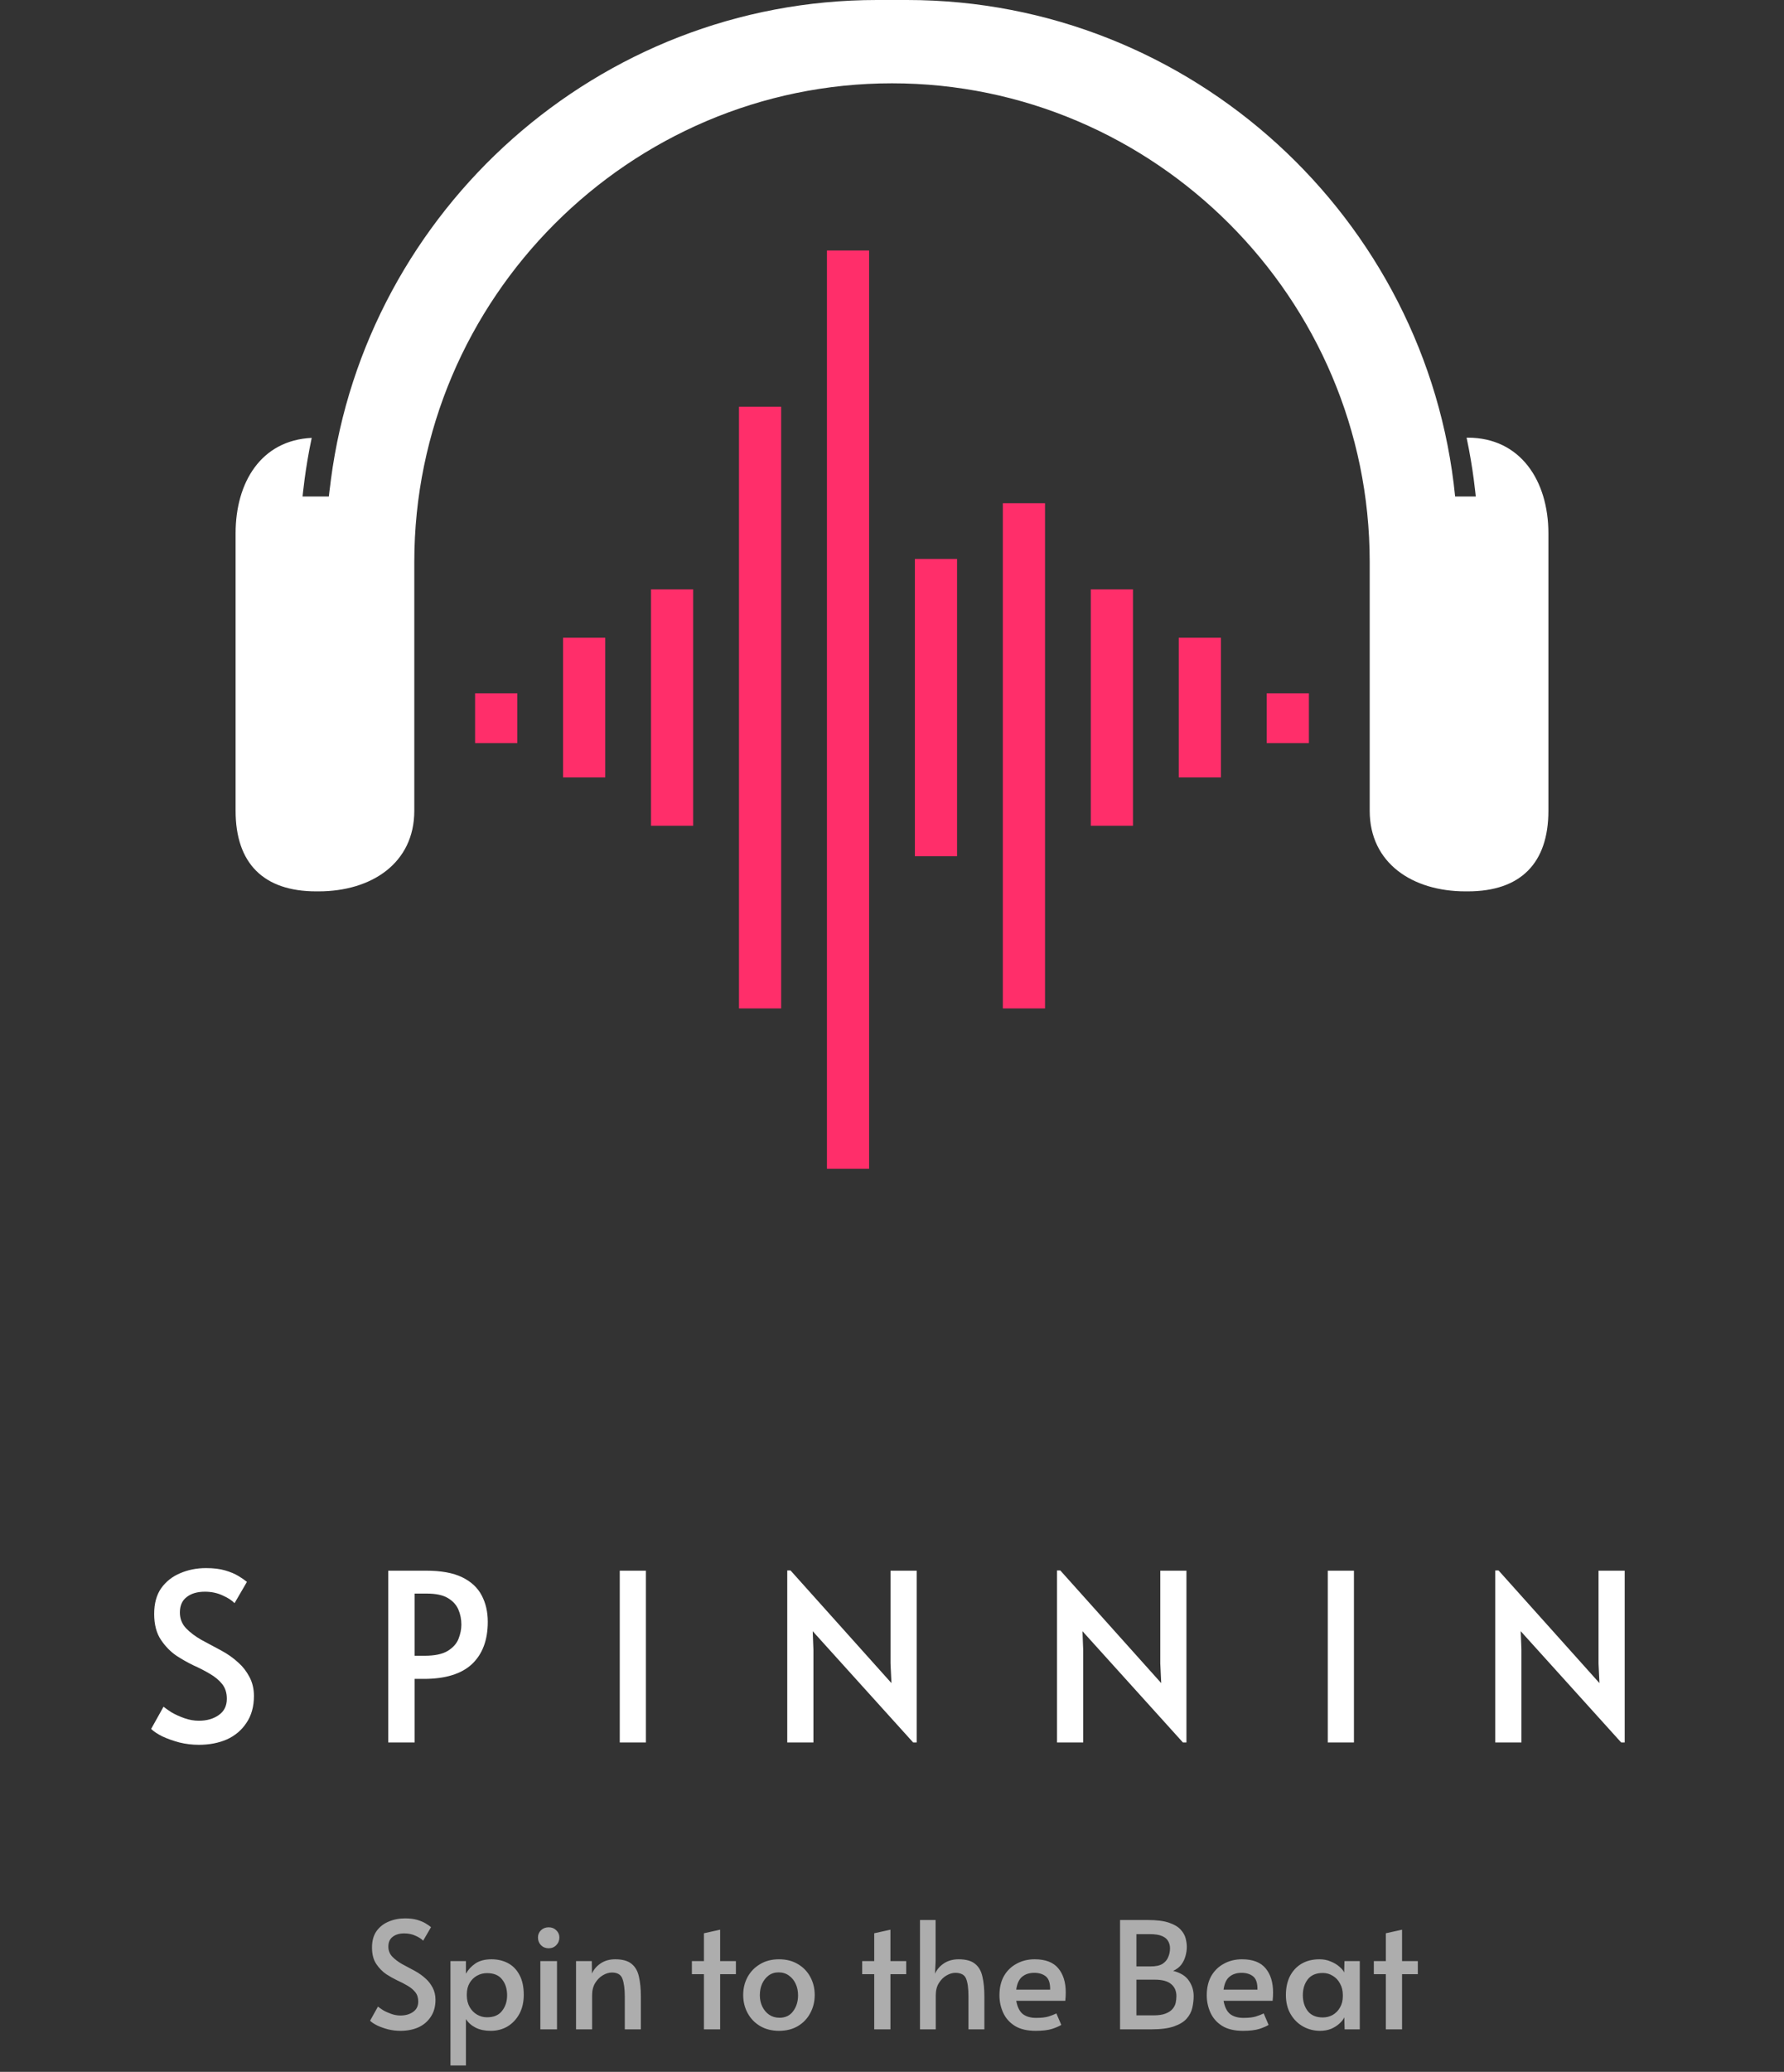
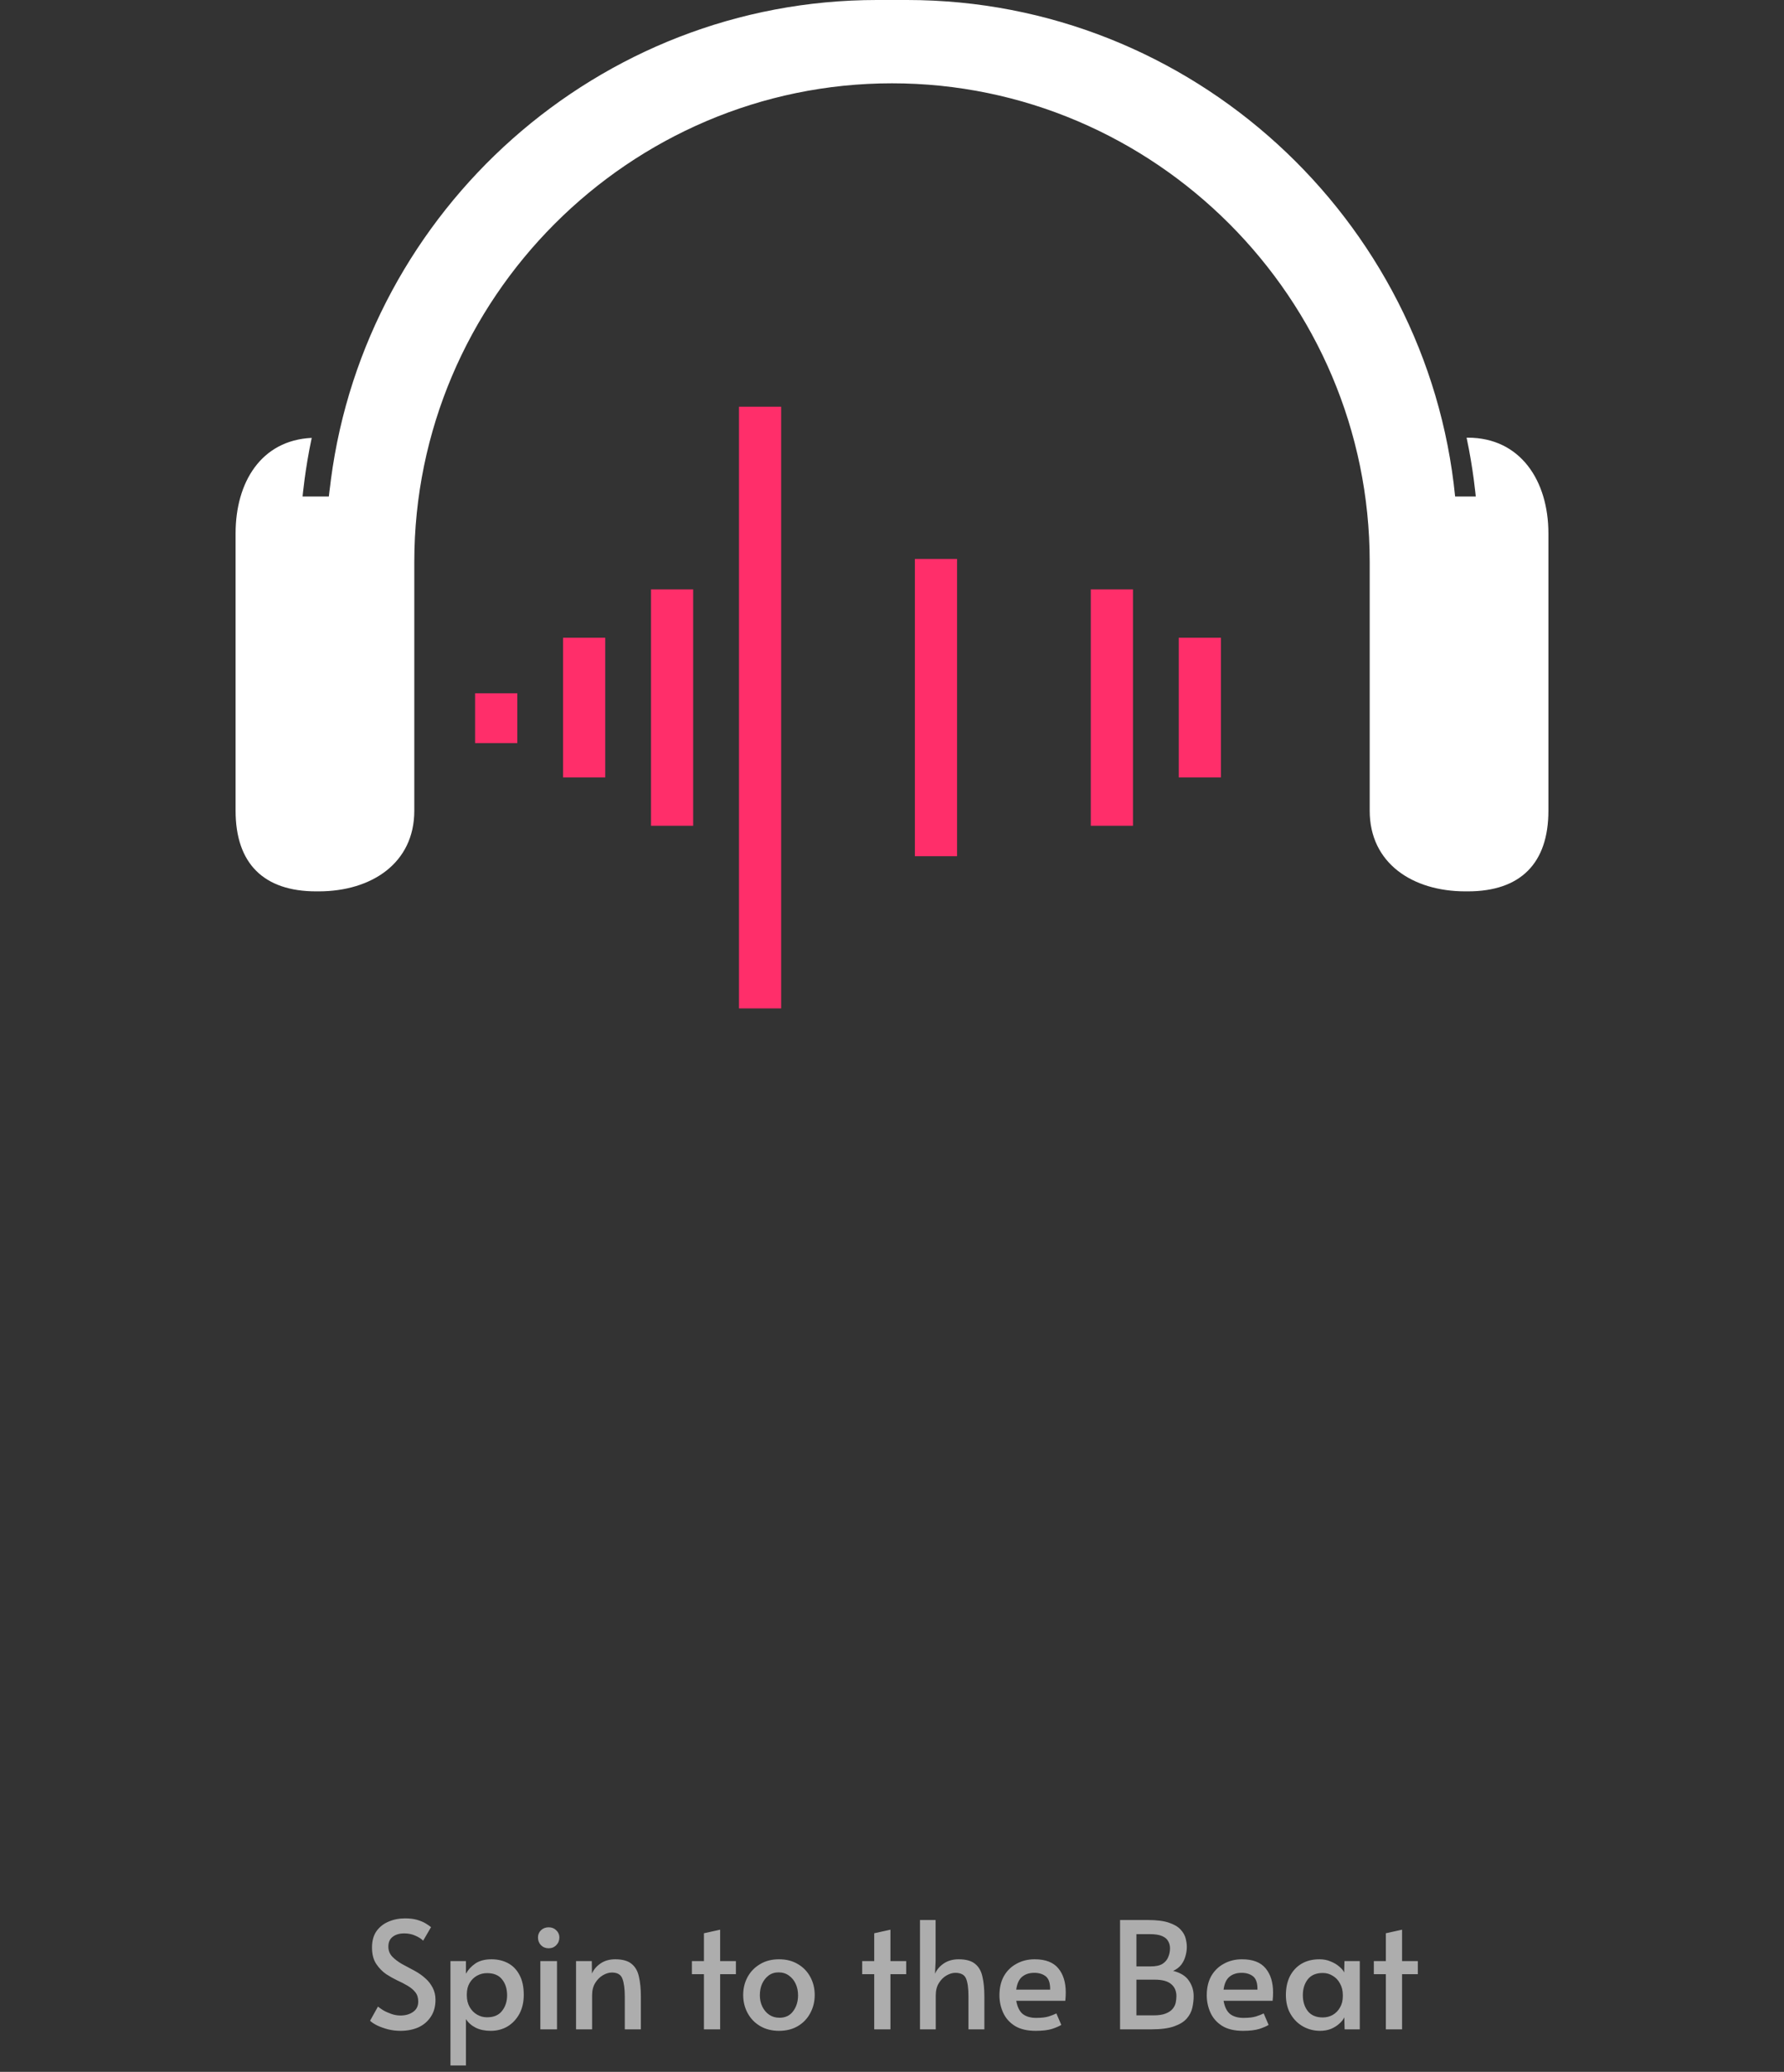
<svg xmlns="http://www.w3.org/2000/svg" width="168" height="195" viewBox="0 0 168 195" fill="none">
  <rect x="0" y="0" width="168" height="195" fill="#333333" stroke="none" />
-   <path d="M81.845 23.576H77.873V110H81.845V23.576Z" fill="#FF2E6A" />
  <path d="M73.562 38.281H69.59V94.911H73.562V38.281Z" fill="#FF2E6A" />
-   <path d="M98.411 47.363H94.438V94.911H98.411V47.363Z" fill="#FF2E6A" />
  <path d="M90.127 52.607H86.155V80.585H90.127V52.607Z" fill="#FF2E6A" />
  <path d="M65.277 55.475H61.307V77.721H65.277V55.475Z" fill="#FF2E6A" />
  <path d="M106.693 55.475H102.721V77.721H106.693V55.475Z" fill="#FF2E6A" />
  <path d="M56.996 60.025H53.023V73.169H56.996V60.025Z" fill="#FF2E6A" />
  <path d="M114.978 60.025H111.003V73.169H114.978V60.025Z" fill="#FF2E6A" />
  <path d="M48.714 65.249H44.739V69.94H48.714V65.249Z" fill="#FF2E6A" />
-   <path d="M123.261 65.249H119.287V69.94H123.261V65.249Z" fill="#FF2E6A" />
  <path d="M138.225 41.193H138.11C138.745 44.165 138.973 46.731 138.973 46.731H137.03C134.428 20.591 112.214 0 85.421 0H82.579C56.332 0 34.493 19.762 31.163 45.137C31.143 45.303 31.123 45.475 31.101 45.644C31.057 45.99 31.007 46.337 30.972 46.687C30.971 46.702 30.968 46.714 30.966 46.731H28.494C28.494 46.731 28.721 44.177 29.354 41.213C24.594 41.437 22.186 45.387 22.186 50.2V76.306C22.186 81.26 24.819 83.894 29.773 83.894H30.007C34.961 83.894 39.015 81.261 39.015 76.306V72.578V52.881C39.015 28.109 59.259 7.841 84 7.841C108.742 7.841 128.985 28.109 128.985 52.881V72.578V76.306C128.985 81.26 133.038 83.894 137.994 83.894H138.227C143.181 83.894 145.814 81.261 145.814 76.306V50.2C145.813 45.248 143.179 41.193 138.225 41.193Z" fill="white" />
-   <path d="M18.721 164.22C18.105 164.22 17.496 164.147 16.895 164C16.294 163.839 15.758 163.648 15.289 163.428C14.82 163.193 14.468 162.959 14.233 162.724L15.399 160.634C15.56 160.766 15.81 160.942 16.147 161.162C16.499 161.367 16.902 161.551 17.357 161.712C17.812 161.873 18.266 161.954 18.721 161.954C19.469 161.954 20.092 161.778 20.591 161.426C21.104 161.074 21.361 160.561 21.361 159.886C21.361 159.329 21.214 158.867 20.921 158.5C20.628 158.133 20.239 157.811 19.755 157.532C19.286 157.253 18.772 156.989 18.215 156.74C17.672 156.476 17.152 156.183 16.653 155.86C16.081 155.479 15.582 154.973 15.157 154.342C14.732 153.711 14.519 152.897 14.519 151.9C14.519 150.917 14.739 150.111 15.179 149.48C15.634 148.849 16.228 148.38 16.961 148.072C17.709 147.749 18.523 147.588 19.403 147.588C20.107 147.588 20.708 147.661 21.207 147.808C21.706 147.955 22.124 148.131 22.461 148.336C22.798 148.541 23.062 148.725 23.253 148.886L22.087 150.888C21.838 150.624 21.464 150.382 20.965 150.162C20.466 149.927 19.909 149.81 19.293 149.81C18.574 149.81 18.002 149.979 17.577 150.316C17.152 150.639 16.939 151.123 16.939 151.768C16.939 152.34 17.13 152.831 17.511 153.242C17.892 153.638 18.376 154.005 18.963 154.342C19.564 154.665 20.18 154.995 20.811 155.332C21.442 155.669 21.999 156.065 22.483 156.52C22.879 156.872 23.216 157.312 23.495 157.84C23.774 158.368 23.913 158.962 23.913 159.622C23.913 160.619 23.678 161.463 23.209 162.152C22.754 162.841 22.138 163.362 21.361 163.714C20.584 164.051 19.704 164.22 18.721 164.22ZM36.562 164V147.83H40.126C41.534 147.83 42.663 148.035 43.514 148.446C44.364 148.857 44.98 149.429 45.362 150.162C45.743 150.881 45.934 151.709 45.934 152.648C45.934 154.364 45.435 155.691 44.438 156.63C43.44 157.554 41.93 158.016 39.906 158.016H39.048V164H36.562ZM39.048 155.838H39.972C40.94 155.838 41.673 155.684 42.172 155.376C42.67 155.068 43.008 154.687 43.184 154.232C43.36 153.777 43.448 153.337 43.448 152.912C43.448 152.399 43.352 151.922 43.162 151.482C42.971 151.042 42.641 150.683 42.172 150.404C41.702 150.125 41.042 149.986 40.192 149.986H39.048V155.838ZM58.363 164V147.83H60.827V164H58.363ZM85.994 164L76.534 153.528L76.6 155.288V164H74.136V147.808H74.444L83.948 158.412L83.86 156.564V147.83H86.324V164H85.994ZM111.398 164L101.938 153.528L102.004 155.288V164H99.54V147.808H99.848L109.352 158.412L109.264 156.564V147.83H111.728V164H111.398ZM125.037 164V147.83H127.501V164H125.037ZM152.668 164L143.208 153.528L143.274 155.288V164H140.81V147.808H141.118L150.622 158.412L150.534 156.564V147.83H152.998V164H152.668Z" fill="white" />
  <path opacity="0.6" d="M37.706 191.14C37.314 191.14 36.927 191.093 36.544 191C36.161 190.897 35.821 190.776 35.522 190.636C35.223 190.487 34.999 190.337 34.85 190.188L35.592 188.858C35.695 188.942 35.853 189.054 36.068 189.194C36.292 189.325 36.549 189.441 36.838 189.544C37.127 189.647 37.417 189.698 37.706 189.698C38.182 189.698 38.579 189.586 38.896 189.362C39.223 189.138 39.386 188.811 39.386 188.382C39.386 188.027 39.293 187.733 39.106 187.5C38.919 187.267 38.672 187.061 38.364 186.884C38.065 186.707 37.739 186.539 37.384 186.38C37.039 186.212 36.707 186.025 36.39 185.82C36.026 185.577 35.709 185.255 35.438 184.854C35.167 184.453 35.032 183.935 35.032 183.3C35.032 182.675 35.172 182.161 35.452 181.76C35.741 181.359 36.119 181.06 36.586 180.864C37.062 180.659 37.58 180.556 38.14 180.556C38.588 180.556 38.971 180.603 39.288 180.696C39.605 180.789 39.871 180.901 40.086 181.032C40.301 181.163 40.469 181.279 40.59 181.382L39.848 182.656C39.689 182.488 39.451 182.334 39.134 182.194C38.817 182.045 38.462 181.97 38.07 181.97C37.613 181.97 37.249 182.077 36.978 182.292C36.707 182.497 36.572 182.805 36.572 183.216C36.572 183.58 36.693 183.893 36.936 184.154C37.179 184.406 37.487 184.639 37.86 184.854C38.243 185.059 38.635 185.269 39.036 185.484C39.437 185.699 39.792 185.951 40.1 186.24C40.352 186.464 40.567 186.744 40.744 187.08C40.921 187.416 41.01 187.794 41.01 188.214C41.01 188.849 40.861 189.385 40.562 189.824C40.273 190.263 39.881 190.594 39.386 190.818C38.891 191.033 38.331 191.14 37.706 191.14ZM42.42 194.402V184.574H43.876V185.764C44.091 185.381 44.39 185.059 44.772 184.798C45.164 184.537 45.668 184.406 46.284 184.406C46.863 184.406 47.381 184.527 47.838 184.77C48.296 185.013 48.655 185.381 48.916 185.876C49.187 186.371 49.322 186.996 49.322 187.752C49.322 188.443 49.182 189.045 48.902 189.558C48.622 190.062 48.249 190.454 47.782 190.734C47.316 191.005 46.793 191.14 46.214 191.14C45.664 191.14 45.192 191.042 44.8 190.846C44.408 190.65 44.1 190.379 43.876 190.034V194.402H42.42ZM45.864 189.866C46.499 189.866 46.97 189.665 47.278 189.264C47.596 188.863 47.754 188.373 47.754 187.794C47.754 187.187 47.596 186.688 47.278 186.296C46.97 185.904 46.499 185.708 45.864 185.708C45.528 185.708 45.216 185.787 44.926 185.946C44.637 186.105 44.404 186.333 44.226 186.632C44.049 186.931 43.96 187.29 43.96 187.71V187.808C43.96 188.219 44.049 188.583 44.226 188.9C44.404 189.208 44.637 189.446 44.926 189.614C45.216 189.782 45.528 189.866 45.864 189.866ZM50.885 191V184.574H52.453V191H50.885ZM51.669 183.37C51.38 183.37 51.137 183.272 50.941 183.076C50.755 182.88 50.661 182.637 50.661 182.348C50.661 182.087 50.755 181.863 50.941 181.676C51.137 181.489 51.38 181.396 51.669 181.396C51.959 181.396 52.197 181.489 52.383 181.676C52.579 181.863 52.677 182.087 52.677 182.348C52.677 182.637 52.579 182.88 52.383 183.076C52.197 183.272 51.959 183.37 51.669 183.37ZM54.246 191V184.574H55.73L55.744 185.75C55.912 185.367 56.183 185.05 56.556 184.798C56.939 184.537 57.396 184.406 57.928 184.406C58.619 184.406 59.137 184.551 59.482 184.84C59.827 185.12 60.056 185.521 60.168 186.044C60.289 186.567 60.35 187.187 60.35 187.906V191H58.838V187.948C58.838 187.201 58.763 186.632 58.614 186.24C58.474 185.848 58.143 185.652 57.62 185.652C57.349 185.652 57.069 185.736 56.78 185.904C56.491 186.072 56.248 186.315 56.052 186.632C55.856 186.949 55.758 187.341 55.758 187.808V191H54.246ZM66.29 191V185.806H65.156V184.574H66.29V181.956L67.816 181.62V184.574H69.3V185.806H67.816V191H66.29ZM73.361 191.14C72.689 191.14 72.096 190.991 71.583 190.692C71.079 190.393 70.687 189.987 70.407 189.474C70.127 188.961 69.987 188.391 69.987 187.766C69.987 187.15 70.122 186.59 70.393 186.086C70.673 185.573 71.065 185.167 71.569 184.868C72.073 184.56 72.67 184.406 73.361 184.406C74.052 184.406 74.649 184.56 75.153 184.868C75.657 185.167 76.044 185.573 76.315 186.086C76.586 186.59 76.721 187.15 76.721 187.766C76.721 188.391 76.581 188.961 76.301 189.474C76.03 189.987 75.643 190.393 75.139 190.692C74.635 190.991 74.042 191.14 73.361 191.14ZM73.403 189.908C73.963 189.908 74.392 189.703 74.691 189.292C74.999 188.881 75.153 188.382 75.153 187.794C75.153 187.393 75.078 187.033 74.929 186.716C74.78 186.389 74.565 186.128 74.285 185.932C74.014 185.736 73.692 185.638 73.319 185.638C72.955 185.638 72.642 185.736 72.381 185.932C72.12 186.128 71.914 186.389 71.765 186.716C71.625 187.033 71.555 187.393 71.555 187.794C71.555 188.186 71.634 188.545 71.793 188.872C71.952 189.189 72.166 189.441 72.437 189.628C72.717 189.815 73.039 189.908 73.403 189.908ZM82.327 191V185.806H81.193V184.574H82.327V181.956L83.853 181.62V184.574H85.337V185.806H83.853V191H82.327ZM86.636 191V180.71H88.106V184.574L88.05 185.764C88.218 185.381 88.494 185.059 88.876 184.798C89.268 184.537 89.735 184.406 90.276 184.406C90.967 184.406 91.485 184.551 91.83 184.84C92.176 185.12 92.404 185.521 92.516 186.044C92.638 186.567 92.698 187.187 92.698 187.906V191H91.2V187.892C91.2 187.145 91.126 186.59 90.976 186.226C90.827 185.862 90.486 185.68 89.954 185.68C89.693 185.68 89.418 185.764 89.128 185.932C88.848 186.091 88.61 186.329 88.414 186.646C88.218 186.954 88.12 187.341 88.12 187.808V191H86.636ZM97.534 191.14C96.731 191.14 96.078 190.986 95.574 190.678C95.07 190.361 94.701 189.945 94.468 189.432C94.235 188.919 94.118 188.373 94.118 187.794C94.118 187.094 94.258 186.492 94.538 185.988C94.827 185.484 95.224 185.097 95.728 184.826C96.232 184.546 96.801 184.406 97.436 184.406C98.453 184.406 99.195 184.691 99.662 185.26C100.129 185.82 100.362 186.576 100.362 187.528C100.362 187.78 100.348 188.041 100.32 188.312H95.7C95.803 188.891 96.008 189.306 96.316 189.558C96.633 189.801 97.053 189.922 97.576 189.922C98.08 189.922 98.477 189.875 98.766 189.782C99.055 189.689 99.293 189.595 99.48 189.502L99.942 190.58C99.755 190.701 99.466 190.827 99.074 190.958C98.682 191.079 98.169 191.14 97.534 191.14ZM95.7 187.262H98.892C98.901 186.655 98.766 186.24 98.486 186.016C98.206 185.792 97.842 185.68 97.394 185.68C96.927 185.68 96.545 185.806 96.246 186.058C95.957 186.301 95.775 186.702 95.7 187.262ZM105.477 191V180.71H108.095C108.935 180.71 109.597 180.794 110.083 180.962C110.577 181.13 110.941 181.345 111.175 181.606C111.417 181.867 111.576 182.143 111.651 182.432C111.725 182.721 111.763 182.992 111.763 183.244C111.763 183.515 111.721 183.799 111.637 184.098C111.562 184.387 111.431 184.658 111.245 184.91C111.058 185.153 110.801 185.349 110.475 185.498C111.175 185.675 111.669 185.983 111.959 186.422C112.257 186.851 112.407 187.332 112.407 187.864C112.407 188.228 112.365 188.597 112.281 188.97C112.197 189.343 112.019 189.684 111.749 189.992C111.487 190.291 111.091 190.533 110.559 190.72C110.027 190.907 109.313 191 108.417 191H105.477ZM107.017 185.078H108.347C108.832 185.078 109.205 184.999 109.467 184.84C109.728 184.672 109.91 184.457 110.013 184.196C110.125 183.935 110.181 183.659 110.181 183.37C110.181 183.127 110.125 182.908 110.013 182.712C109.91 182.507 109.719 182.343 109.439 182.222C109.168 182.101 108.781 182.04 108.277 182.04H107.017V185.078ZM107.017 189.684H108.627C109.103 189.684 109.481 189.628 109.761 189.516C110.05 189.404 110.269 189.259 110.419 189.082C110.568 188.905 110.666 188.713 110.713 188.508C110.759 188.293 110.783 188.083 110.783 187.878C110.783 187.393 110.619 187.015 110.293 186.744C109.966 186.464 109.453 186.324 108.753 186.324H107.017V189.684ZM117.057 191.14C116.255 191.14 115.601 190.986 115.097 190.678C114.593 190.361 114.225 189.945 113.991 189.432C113.758 188.919 113.641 188.373 113.641 187.794C113.641 187.094 113.781 186.492 114.061 185.988C114.351 185.484 114.747 185.097 115.251 184.826C115.755 184.546 116.325 184.406 116.959 184.406C117.977 184.406 118.719 184.691 119.185 185.26C119.652 185.82 119.885 186.576 119.885 187.528C119.885 187.78 119.871 188.041 119.843 188.312H115.223C115.326 188.891 115.531 189.306 115.839 189.558C116.157 189.801 116.577 189.922 117.099 189.922C117.603 189.922 118 189.875 118.289 189.782C118.579 189.689 118.817 189.595 119.003 189.502L119.465 190.58C119.279 190.701 118.989 190.827 118.597 190.958C118.205 191.079 117.692 191.14 117.057 191.14ZM115.223 187.262H118.415C118.425 186.655 118.289 186.24 118.009 186.016C117.729 185.792 117.365 185.68 116.917 185.68C116.451 185.68 116.068 185.806 115.769 186.058C115.48 186.301 115.298 186.702 115.223 187.262ZM124.313 191.14C123.743 191.14 123.211 191.005 122.717 190.734C122.231 190.463 121.839 190.076 121.541 189.572C121.242 189.068 121.093 188.466 121.093 187.766C121.093 187.094 121.219 186.506 121.471 186.002C121.732 185.498 122.096 185.106 122.563 184.826C123.039 184.546 123.603 184.406 124.257 184.406C124.649 184.406 125.003 184.476 125.321 184.616C125.647 184.747 125.918 184.91 126.133 185.106C126.357 185.293 126.506 185.475 126.581 185.652L126.609 184.574H128.051V191H126.623L126.595 189.866C126.501 190.071 126.343 190.272 126.119 190.468C125.904 190.664 125.643 190.827 125.335 190.958C125.027 191.079 124.686 191.14 124.313 191.14ZM124.565 189.88C124.91 189.88 125.223 189.801 125.503 189.642C125.792 189.474 126.021 189.241 126.189 188.942C126.366 188.643 126.455 188.289 126.455 187.878V187.78C126.455 187.36 126.366 186.996 126.189 186.688C126.021 186.371 125.792 186.128 125.503 185.96C125.223 185.783 124.91 185.694 124.565 185.694C123.939 185.694 123.468 185.895 123.151 186.296C122.843 186.697 122.689 187.192 122.689 187.78C122.689 188.377 122.843 188.877 123.151 189.278C123.468 189.679 123.939 189.88 124.565 189.88ZM130.507 191V185.806H129.373V184.574H130.507V181.956L132.033 181.62V184.574H133.517V185.806H132.033V191H130.507Z" fill="white" />
</svg>